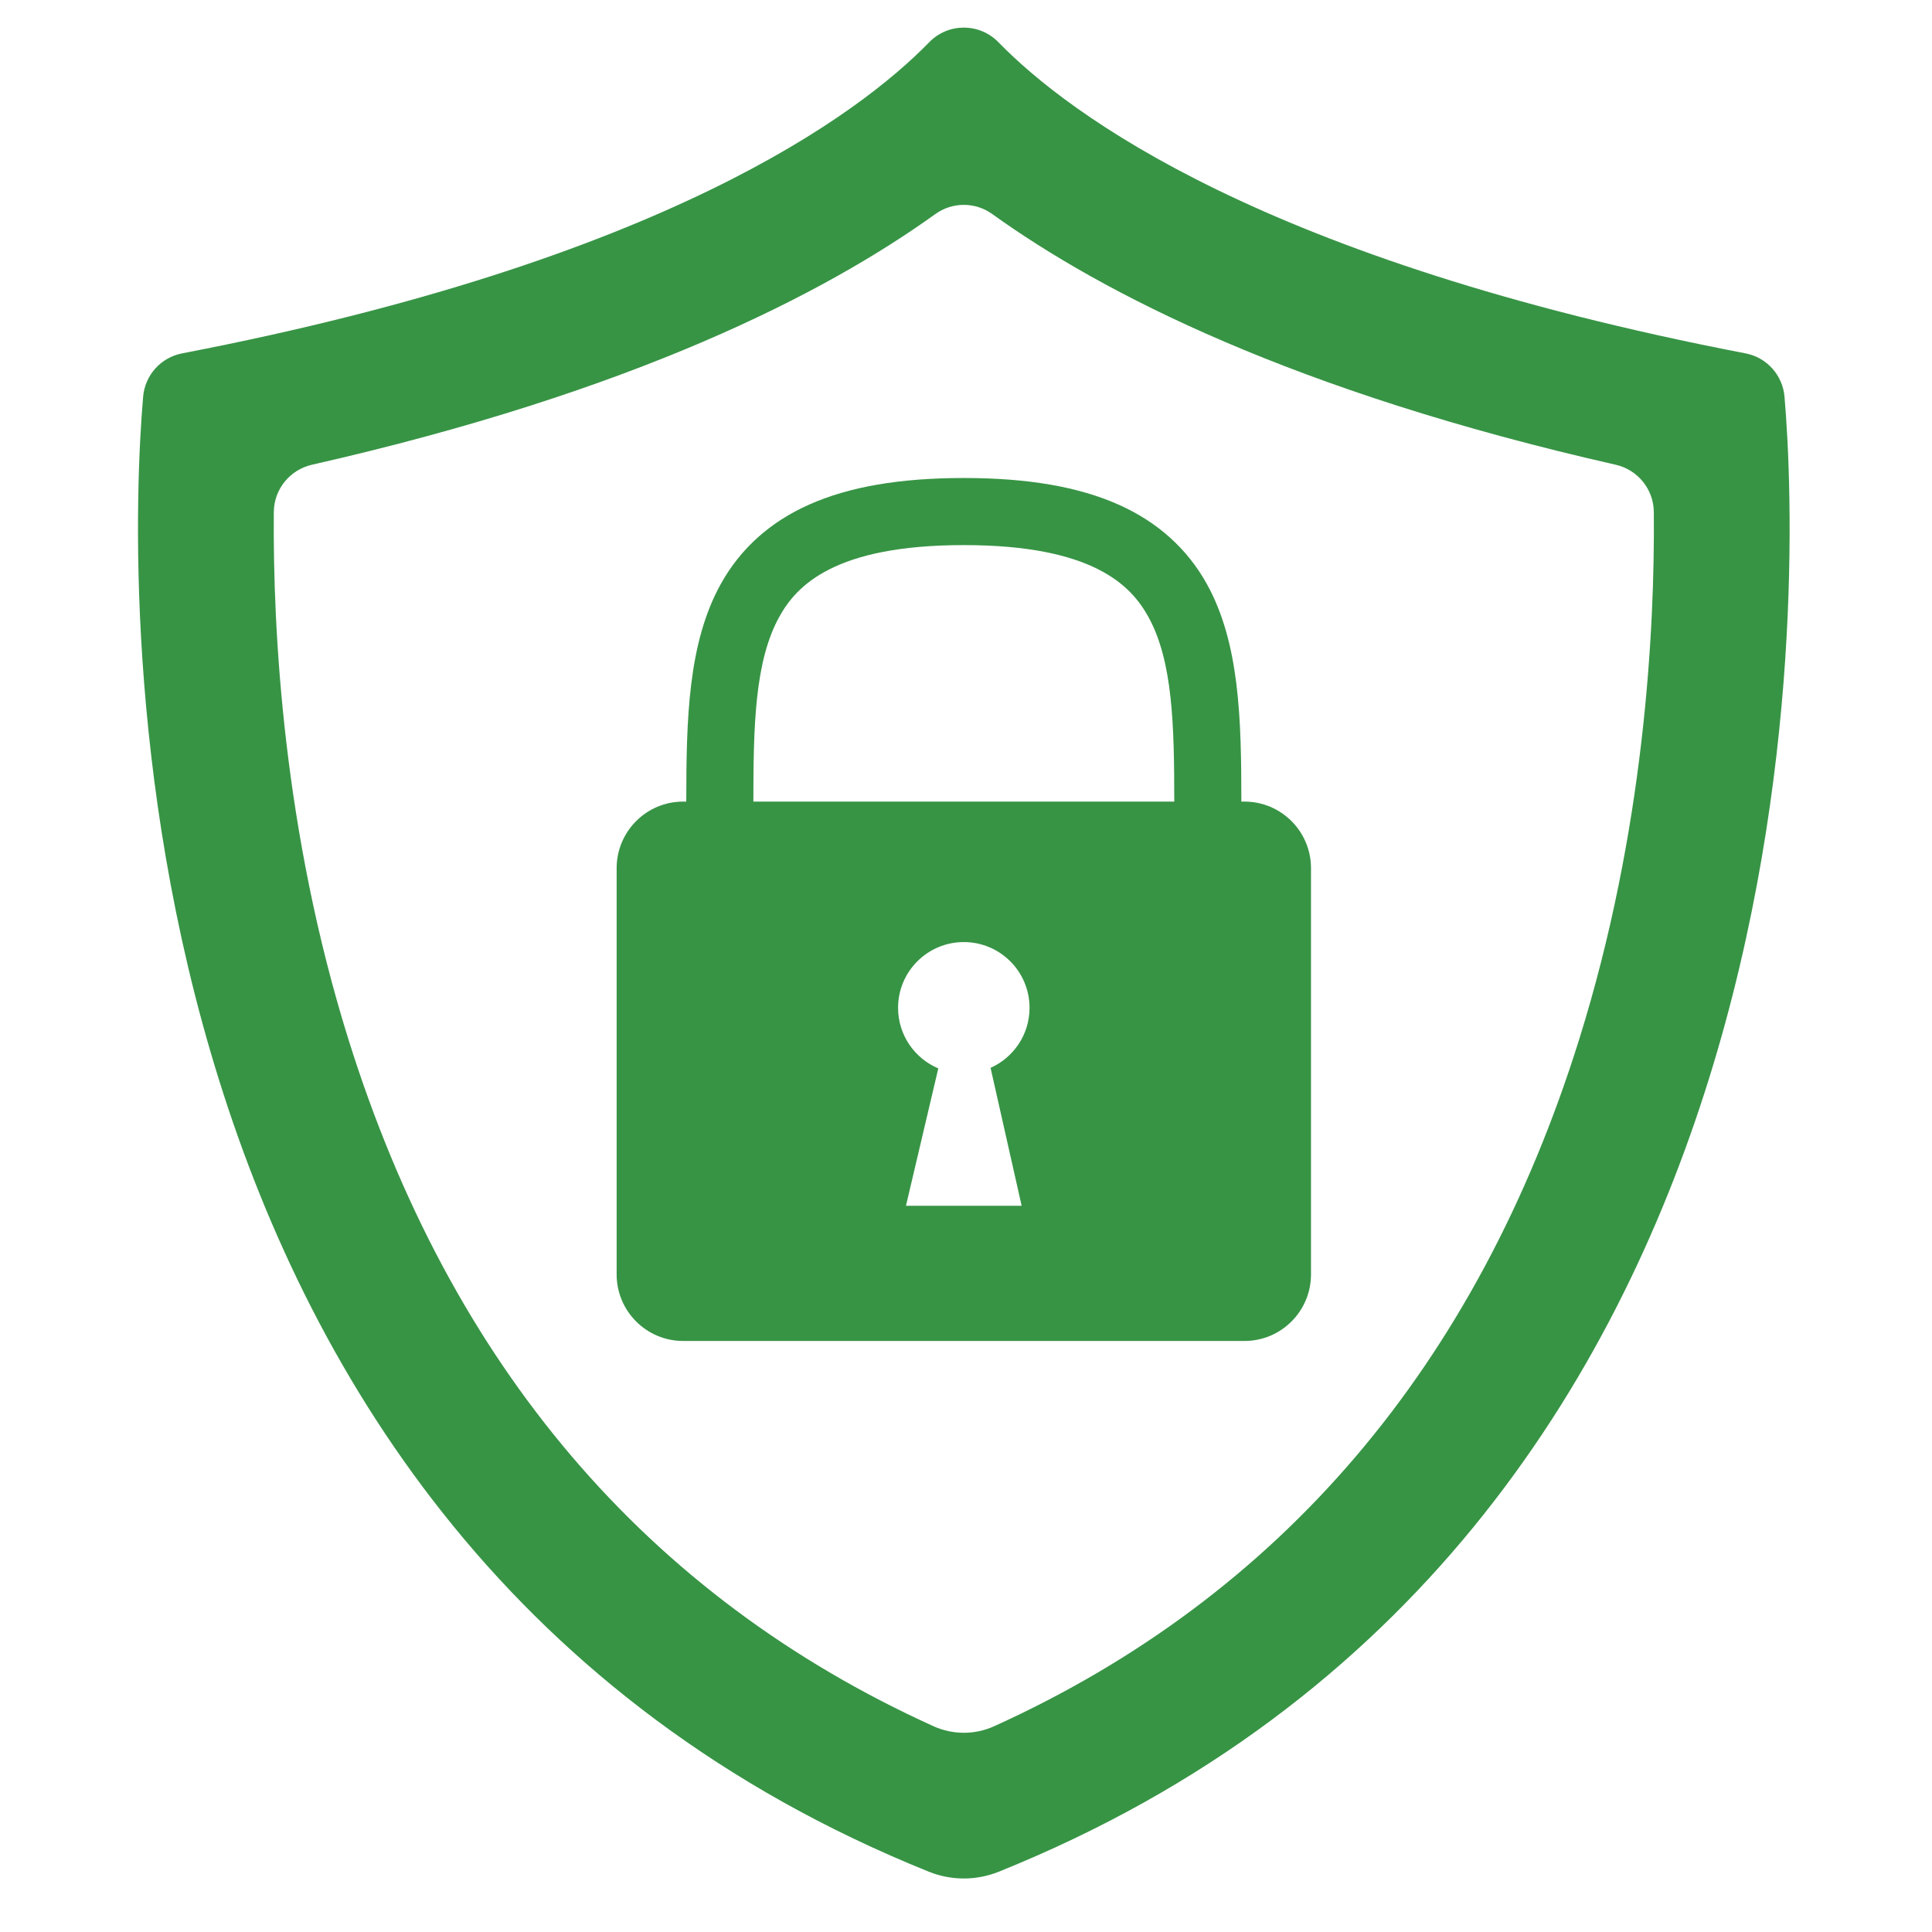
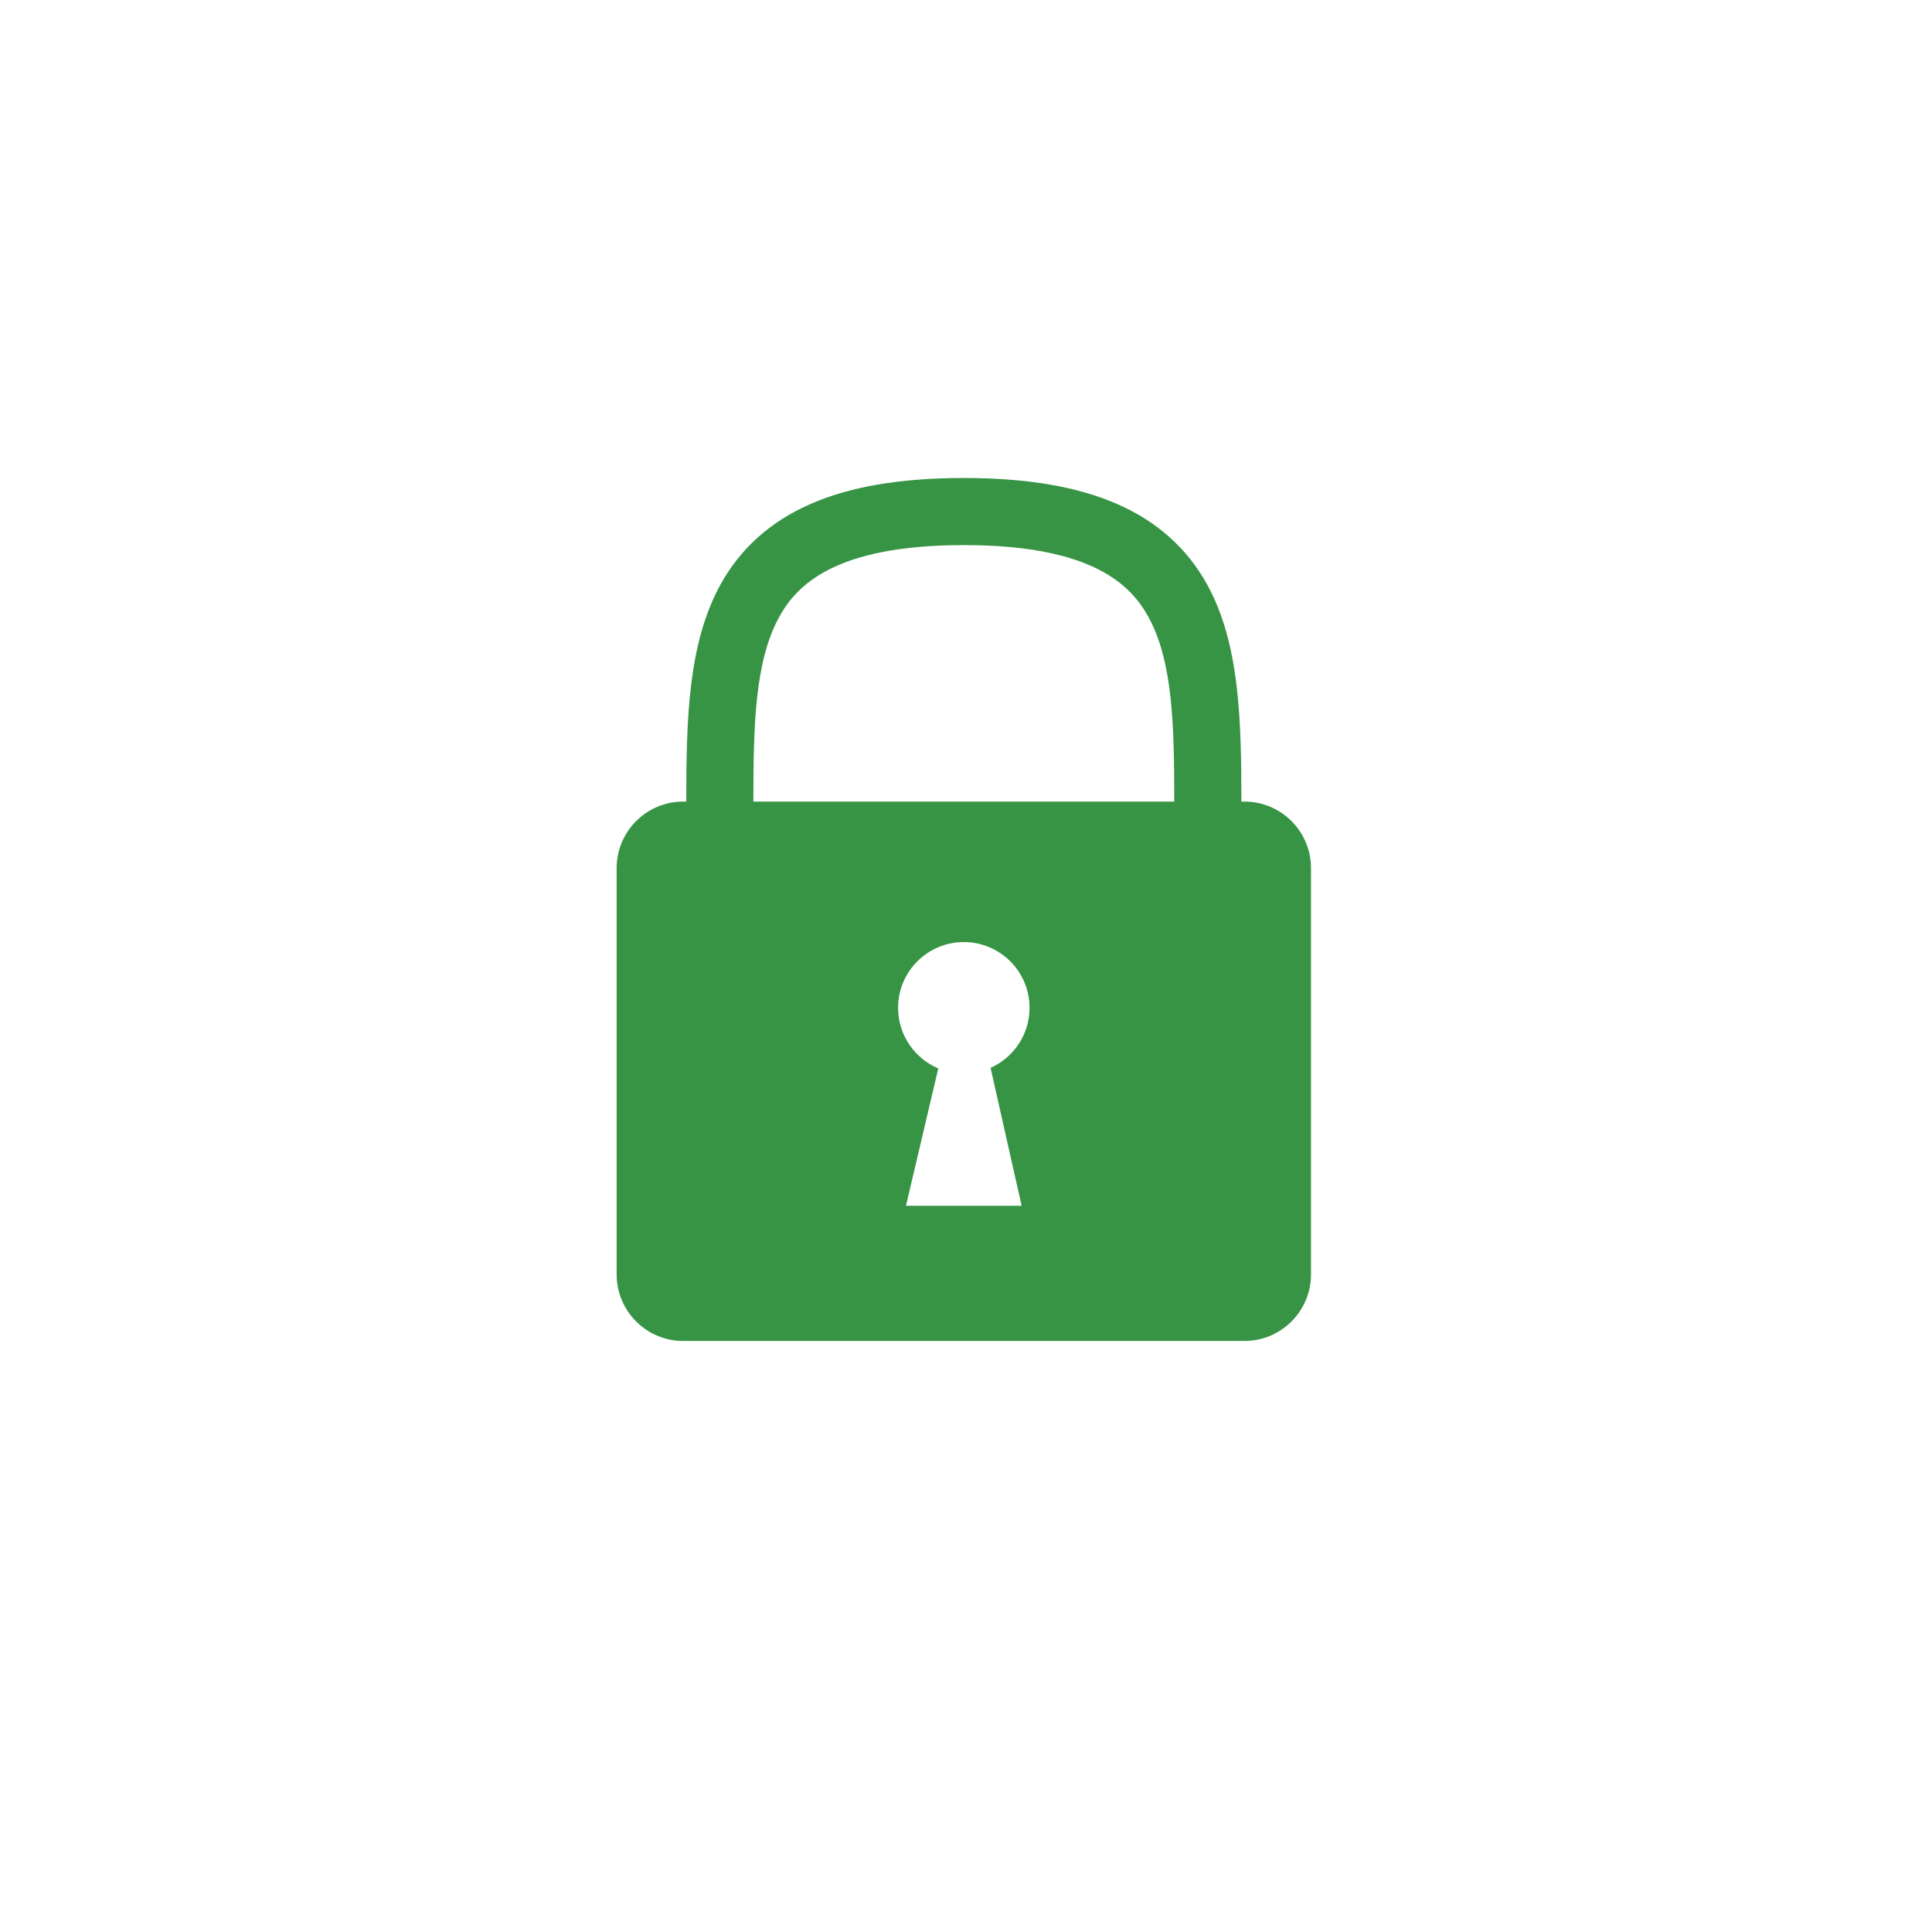
<svg xmlns="http://www.w3.org/2000/svg" width="70px" height="70px" viewBox="0 0 70 70" version="1.1">
  <title>icons/security-metrics</title>
  <g id="icons/security-metrics" stroke="none" stroke-width="1" fill="none" fill-rule="evenodd">
    <g id="Group-17" transform="translate(5, 1)" fill="#379445">
-       <path d="M52.216,36.66 C48.522,48.478 41.396,56.841 31.021,61.544 C30.322,61.861 29.52,61.861 28.821,61.544 C18.446,56.841 11.32,48.478 7.625,36.66 C5.268,29.119 4.883,21.877 4.921,17.549 C4.928,16.727 5.502,16.02 6.303,15.838 C17.953,13.196 24.882,9.637 28.89,6.755 C29.506,6.312 30.336,6.312 30.951,6.755 C34.96,9.637 41.889,13.196 53.538,15.838 C54.34,16.02 54.913,16.727 54.921,17.549 C54.959,21.877 54.574,29.119 52.216,36.66 Z M59.656,13.372 C59.589,12.591 59.012,11.95 58.243,11.803 C40.783,8.441 33.712,3.136 31.174,0.529 C30.486,-0.176 29.356,-0.176 28.668,0.529 C26.13,3.136 19.059,8.441 1.599,11.803 C0.83,11.95 0.253,12.591 0.186,13.372 C-0.405,20.222 -1.382,54.72 28.655,66.816 C29.466,67.143 30.375,67.143 31.187,66.816 C61.223,54.72 60.246,20.222 59.656,13.372 L59.656,13.372 Z" id="Fill-4" />
      <path d="M22.296,28.043 C22.298,25.307 22.342,22.948 23.246,21.329 C23.865,20.222 25.23,18.75 29.921,18.75 C34.612,18.75 35.977,20.222 36.596,21.329 C37.5,22.948 37.544,25.307 37.546,28.043 L22.296,28.043 Z M32.016,42.687 L27.825,42.687 L28.996,37.71 C28.14,37.349 27.539,36.502 27.539,35.515 C27.539,34.2 28.606,33.133 29.921,33.133 C31.236,33.133 32.302,34.2 32.302,35.515 C32.302,36.485 31.722,37.319 30.89,37.69 L32.016,42.687 Z M40.087,28.043 L39.977,28.043 C39.975,25.08 39.92,22.296 38.718,20.144 C38.007,18.872 36.934,17.909 35.526,17.283 C34.068,16.634 32.235,16.319 29.921,16.319 C27.607,16.319 25.773,16.634 24.315,17.283 C22.908,17.909 21.834,18.872 21.124,20.144 C19.922,22.296 19.867,25.08 19.865,28.043 L19.754,28.043 C18.422,28.043 17.342,29.123 17.342,30.456 L17.342,45.174 C17.342,46.506 18.422,47.586 19.754,47.586 L40.087,47.586 C41.42,47.586 42.5,46.506 42.5,45.174 L42.5,30.456 C42.5,29.123 41.42,28.043 40.087,28.043 L40.087,28.043 Z" id="Fill-5" />
    </g>
  </g>
</svg>